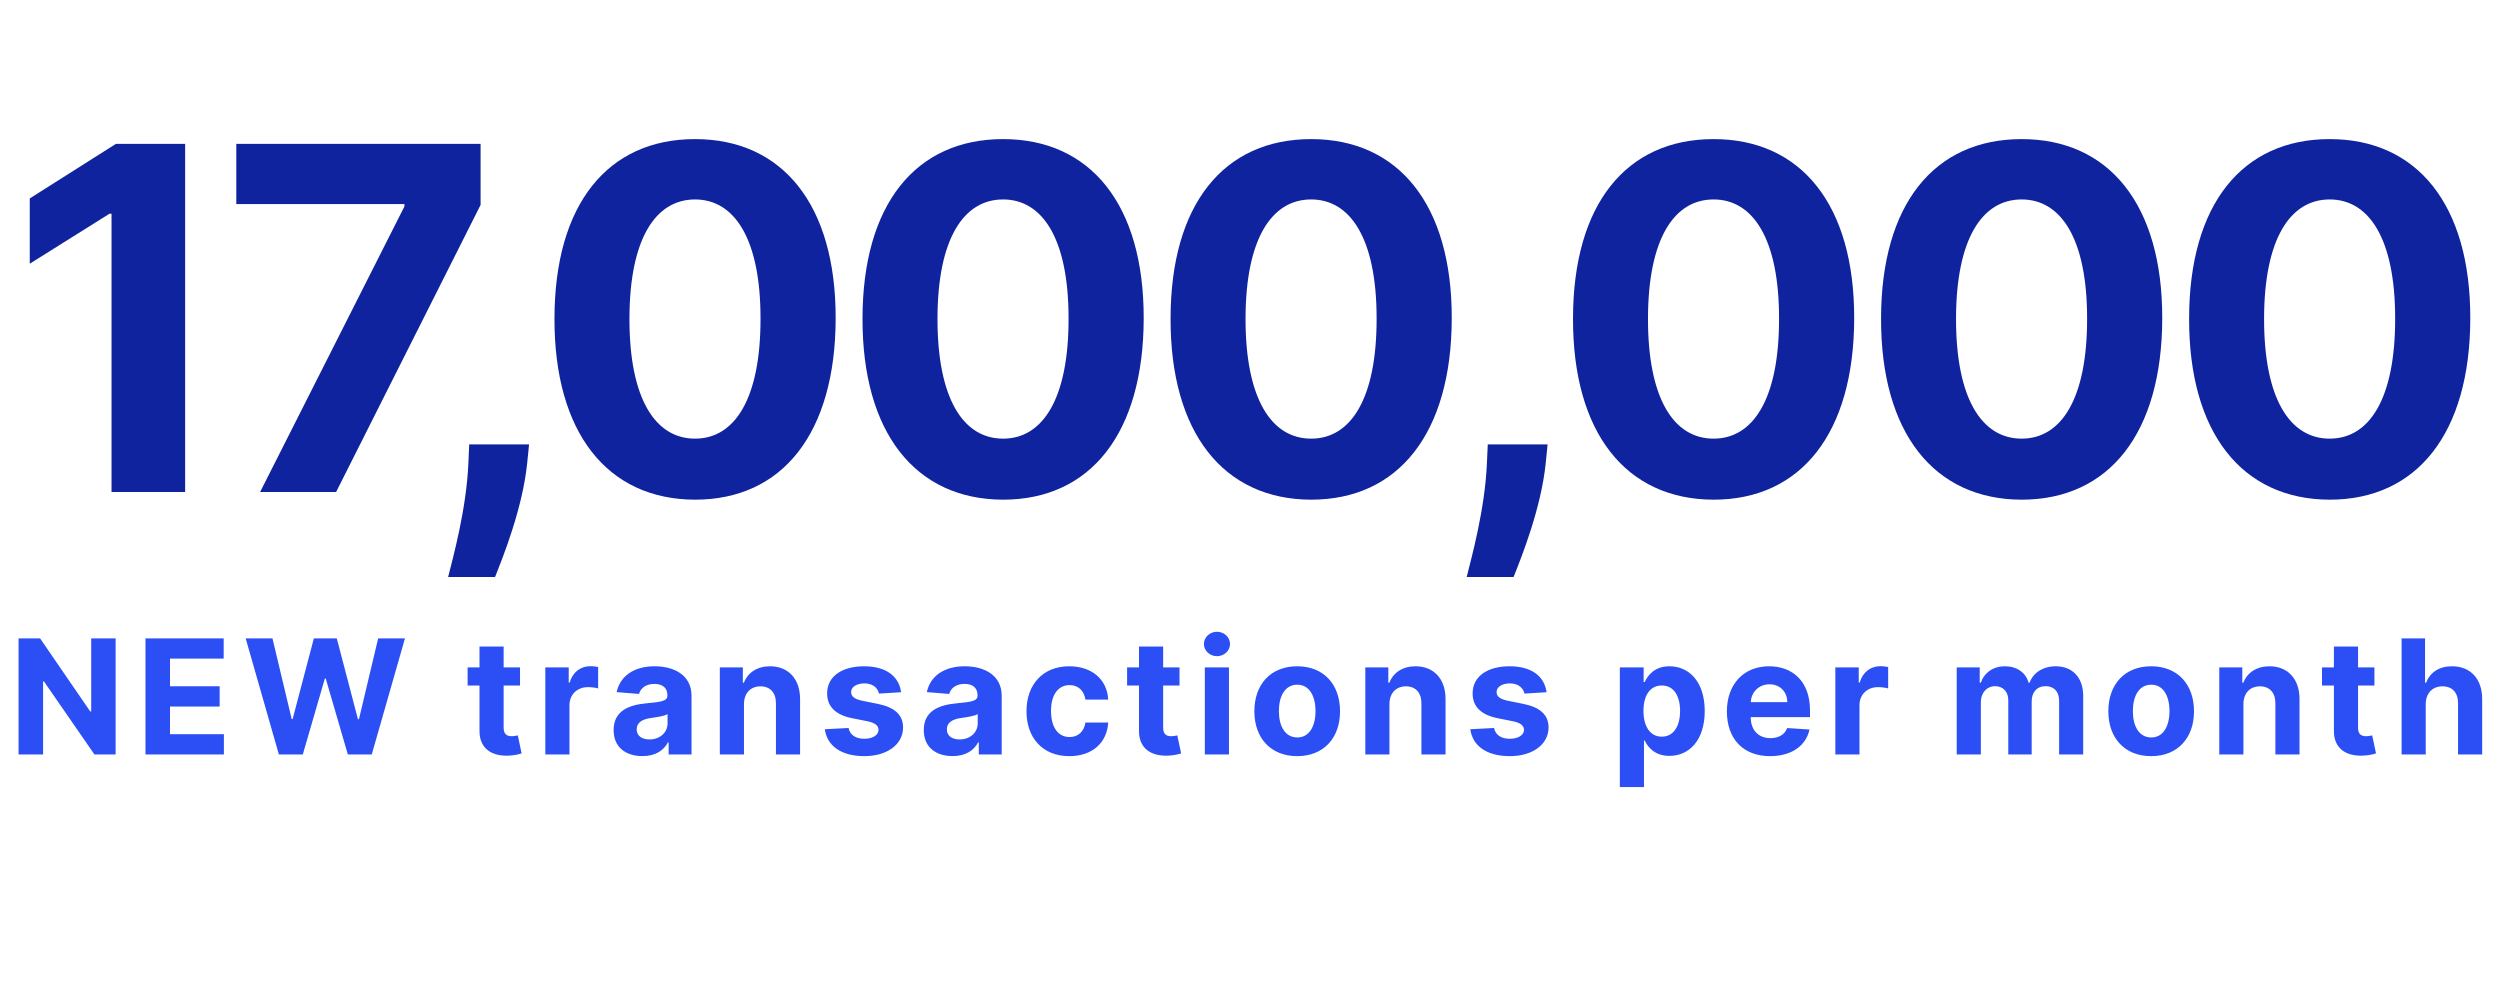
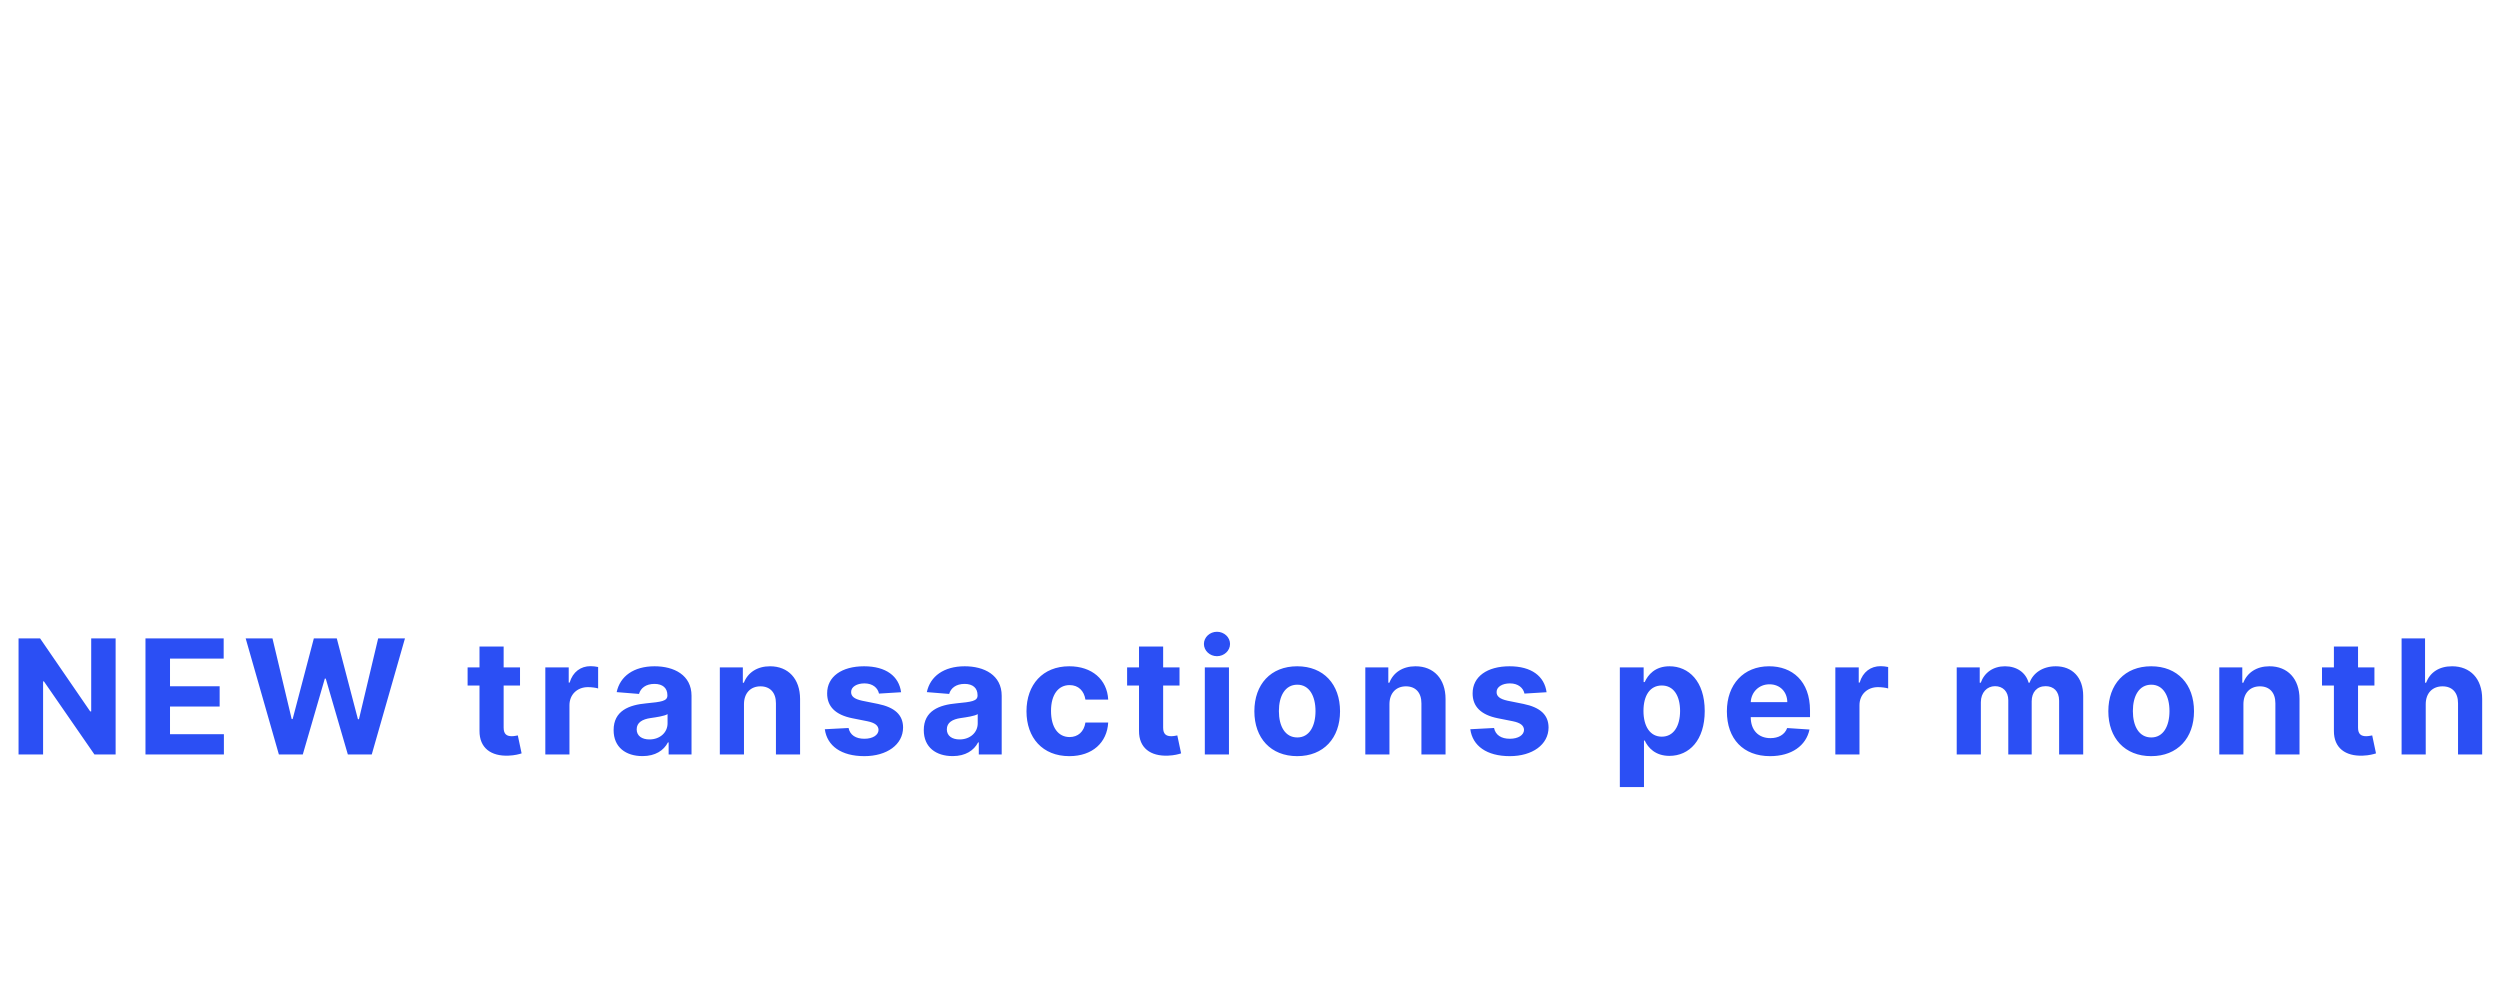
<svg xmlns="http://www.w3.org/2000/svg" width="376" height="151" viewBox="0 0 376 151" fill="none">
-   <path d="M27.844 21.636H17.438L4.475 29.844V39.662L16.466 32.145H16.773V74H27.844V21.636ZM39.12 74H50.549L72.282 30.815V21.636H35.541V30.688H60.828V31.046L39.12 74ZM79.57 66.841H70.57L70.442 69.704C70.135 76.659 68.141 83.793 67.399 86.784H74.456C75.683 83.69 78.598 76.429 79.289 69.653L79.57 66.841ZM104.538 75.151C117.706 75.151 125.657 65.128 125.683 47.869C125.708 30.739 117.654 20.921 104.538 20.921C91.396 20.921 83.419 30.713 83.393 47.869C83.342 65.077 91.345 75.125 104.538 75.151ZM104.538 65.972C98.529 65.972 94.643 59.938 94.669 47.869C94.694 35.98 98.555 29.997 104.538 29.997C110.495 29.997 114.382 35.98 114.382 47.869C114.407 59.938 110.521 65.972 104.538 65.972ZM150.868 75.151C164.036 75.151 171.988 65.128 172.013 47.869C172.039 30.739 163.985 20.921 150.868 20.921C137.726 20.921 129.749 30.713 129.723 47.869C129.672 65.077 137.675 75.125 150.868 75.151ZM150.868 65.972C144.86 65.972 140.973 59.938 140.999 47.869C141.024 35.98 144.885 29.997 150.868 29.997C156.826 29.997 160.712 35.98 160.712 47.869C160.738 59.938 156.851 65.972 150.868 65.972ZM197.199 75.151C210.366 75.151 218.318 65.128 218.343 47.869C218.369 30.739 210.315 20.921 197.199 20.921C184.056 20.921 176.079 30.713 176.054 47.869C176.003 65.077 184.005 75.125 197.199 75.151ZM197.199 65.972C191.19 65.972 187.304 59.938 187.329 47.869C187.355 35.98 191.216 29.997 197.199 29.997C203.156 29.997 207.042 35.98 207.042 47.869C207.068 59.938 203.181 65.972 197.199 65.972ZM232.758 66.841H223.758L223.63 69.704C223.324 76.659 221.329 83.793 220.588 86.784H227.645C228.872 83.69 231.787 76.429 232.477 69.653L232.758 66.841ZM257.726 75.151C270.894 75.151 278.846 65.128 278.871 47.869C278.897 30.739 270.843 20.921 257.726 20.921C244.584 20.921 236.607 30.713 236.581 47.869C236.53 65.077 244.533 75.125 257.726 75.151ZM257.726 65.972C251.718 65.972 247.831 59.938 247.857 47.869C247.883 35.98 251.743 29.997 257.726 29.997C263.684 29.997 267.57 35.98 267.57 47.869C267.596 59.938 263.709 65.972 257.726 65.972ZM304.057 75.151C317.224 75.151 325.176 65.128 325.202 47.869C325.227 30.739 317.173 20.921 304.057 20.921C290.915 20.921 282.937 30.713 282.912 47.869C282.861 65.077 290.863 75.125 304.057 75.151ZM304.057 65.972C298.048 65.972 294.162 59.938 294.187 47.869C294.213 35.98 298.074 29.997 304.057 29.997C310.014 29.997 313.9 35.98 313.9 47.869C313.926 59.938 310.04 65.972 304.057 65.972ZM350.387 75.151C363.555 75.151 371.506 65.128 371.532 47.869C371.557 30.739 363.503 20.921 350.387 20.921C337.245 20.921 329.268 30.713 329.242 47.869C329.191 65.077 337.194 75.125 350.387 75.151ZM350.387 65.972C344.378 65.972 340.492 59.938 340.518 47.869C340.543 35.98 344.404 29.997 350.387 29.997C356.344 29.997 360.231 35.98 360.231 47.869C360.256 59.938 356.37 65.972 350.387 65.972Z" fill="#10239E" />
  <path d="M17.39 96.015H13.717V106.992H13.563L6.029 96.015H2.79V113.47H6.481V102.484H6.609L14.202 113.47H17.39V96.015ZM21.879 113.47H33.674V110.427H25.569V106.259H33.035V103.217H25.569V99.058H33.64V96.015H21.879V113.47ZM41.943 113.47H45.54L48.855 102.058H48.992L52.315 113.47H55.912L60.906 96.015H56.875L53.986 108.169H53.832L50.653 96.015H47.202L44.014 108.143H43.869L40.98 96.015H36.949L41.943 113.47ZM78.211 100.379H75.748V97.243H72.117V100.379H70.328V103.106H72.117V109.924C72.1 112.49 73.847 113.759 76.481 113.649C77.418 113.615 78.083 113.427 78.45 113.308L77.879 110.606C77.7 110.64 77.316 110.725 76.975 110.725C76.251 110.725 75.748 110.453 75.748 109.447V103.106H78.211V100.379ZM82.016 113.47H85.647V106.063C85.647 104.453 86.823 103.345 88.425 103.345C88.928 103.345 89.618 103.43 89.959 103.541V100.319C89.635 100.242 89.184 100.191 88.817 100.191C87.351 100.191 86.15 101.044 85.672 102.663H85.536V100.379H82.016V113.47ZM96.634 113.717C98.569 113.717 99.822 112.873 100.461 111.654H100.563V113.47H104.006V104.64C104.006 101.521 101.364 100.208 98.45 100.208C95.313 100.208 93.251 101.708 92.748 104.095L96.106 104.367C96.353 103.498 97.129 102.859 98.433 102.859C99.668 102.859 100.376 103.481 100.376 104.555V104.606C100.376 105.45 99.481 105.561 97.205 105.782C94.614 106.021 92.288 106.89 92.288 109.813C92.288 112.404 94.137 113.717 96.634 113.717ZM97.674 111.211C96.558 111.211 95.757 110.691 95.757 109.694C95.757 108.671 96.6 108.169 97.879 107.99C98.671 107.879 99.967 107.691 100.401 107.402V108.791C100.401 110.163 99.268 111.211 97.674 111.211ZM111.894 105.902C111.902 104.214 112.908 103.225 114.374 103.225C115.831 103.225 116.709 104.18 116.701 105.782V113.47H120.331V105.134C120.331 102.083 118.542 100.208 115.814 100.208C113.871 100.208 112.465 101.163 111.877 102.688H111.723V100.379H108.263V113.47H111.894V105.902ZM135.525 104.112C135.201 101.7 133.258 100.208 129.951 100.208C126.602 100.208 124.394 101.759 124.403 104.282C124.394 106.242 125.63 107.512 128.187 108.024L130.454 108.475C131.596 108.706 132.116 109.123 132.133 109.779C132.116 110.555 131.272 111.109 130.002 111.109C128.707 111.109 127.846 110.555 127.624 109.49L124.053 109.677C124.394 112.183 126.525 113.725 129.994 113.725C133.386 113.725 135.815 111.995 135.823 109.413C135.815 107.521 134.579 106.387 132.039 105.867L129.67 105.39C128.451 105.126 127.999 104.708 128.008 104.078C127.999 103.294 128.886 102.782 130.011 102.782C131.272 102.782 132.022 103.473 132.201 104.316L135.525 104.112ZM143.282 113.717C145.217 113.717 146.47 112.873 147.109 111.654H147.211V113.47H150.655V104.64C150.655 101.521 148.013 100.208 145.098 100.208C141.961 100.208 139.899 101.708 139.396 104.095L142.754 104.367C143.001 103.498 143.777 102.859 145.081 102.859C146.317 102.859 147.024 103.481 147.024 104.555V104.606C147.024 105.45 146.129 105.561 143.853 105.782C141.263 106.021 138.936 106.89 138.936 109.813C138.936 112.404 140.785 113.717 143.282 113.717ZM144.322 111.211C143.206 111.211 142.405 110.691 142.405 109.694C142.405 108.671 143.248 108.169 144.527 107.99C145.319 107.879 146.615 107.691 147.049 107.402V108.791C147.049 110.163 145.916 111.211 144.322 111.211ZM160.826 113.725C164.312 113.725 166.502 111.68 166.673 108.671H163.247C163.034 110.069 162.113 110.853 160.869 110.853C159.173 110.853 158.073 109.43 158.073 106.924C158.073 104.453 159.181 103.038 160.869 103.038C162.198 103.038 163.051 103.916 163.247 105.22H166.673C166.519 102.194 164.227 100.208 160.809 100.208C156.837 100.208 154.383 102.961 154.383 106.975C154.383 110.956 156.795 113.725 160.826 113.725ZM177.4 100.379H174.937V97.243H171.307V100.379H169.517V103.106H171.307V109.924C171.29 112.49 173.037 113.759 175.67 113.649C176.608 113.615 177.273 113.427 177.639 113.308L177.068 110.606C176.889 110.64 176.505 110.725 176.165 110.725C175.44 110.725 174.937 110.453 174.937 109.447V103.106H177.4V100.379ZM181.205 113.47H184.836V100.379H181.205V113.47ZM183.029 98.691C184.112 98.691 184.998 97.865 184.998 96.85C184.998 95.845 184.112 95.018 183.029 95.018C181.955 95.018 181.069 95.845 181.069 96.85C181.069 97.865 181.955 98.691 183.029 98.691ZM195.099 113.725C199.071 113.725 201.542 111.007 201.542 106.975C201.542 102.919 199.071 100.208 195.099 100.208C191.128 100.208 188.656 102.919 188.656 106.975C188.656 111.007 191.128 113.725 195.099 113.725ZM195.116 110.913C193.284 110.913 192.346 109.234 192.346 106.95C192.346 104.666 193.284 102.978 195.116 102.978C196.915 102.978 197.852 104.666 197.852 106.95C197.852 109.234 196.915 110.913 195.116 110.913ZM208.974 105.902C208.982 104.214 209.988 103.225 211.454 103.225C212.911 103.225 213.789 104.18 213.781 105.782V113.47H217.411V105.134C217.411 102.083 215.622 100.208 212.894 100.208C210.951 100.208 209.545 101.163 208.957 102.688H208.803V100.379H205.343V113.47H208.974V105.902ZM232.605 104.112C232.281 101.7 230.338 100.208 227.031 100.208C223.682 100.208 221.474 101.759 221.483 104.282C221.474 106.242 222.71 107.512 225.267 108.024L227.534 108.475C228.676 108.706 229.196 109.123 229.213 109.779C229.196 110.555 228.352 111.109 227.082 111.109C225.787 111.109 224.926 110.555 224.704 109.49L221.133 109.677C221.474 112.183 223.605 113.725 227.074 113.725C230.466 113.725 232.895 111.995 232.903 109.413C232.895 107.521 231.659 106.387 229.119 105.867L226.75 105.39C225.531 105.126 225.079 104.708 225.088 104.078C225.079 103.294 225.966 102.782 227.091 102.782C228.352 102.782 229.102 103.473 229.281 104.316L232.605 104.112ZM243.624 118.379H247.255V111.373H247.366C247.868 112.464 248.968 113.683 251.082 113.683C254.065 113.683 256.391 111.322 256.391 106.941C256.391 102.441 253.962 100.208 251.09 100.208C248.9 100.208 247.851 101.512 247.366 102.578H247.204V100.379H243.624V118.379ZM247.178 106.924C247.178 104.589 248.167 103.098 249.931 103.098C251.729 103.098 252.684 104.657 252.684 106.924C252.684 109.208 251.712 110.794 249.931 110.794C248.184 110.794 247.178 109.259 247.178 106.924ZM266.218 113.725C269.456 113.725 271.638 112.149 272.149 109.72L268.791 109.498C268.425 110.495 267.487 111.015 266.277 111.015C264.462 111.015 263.311 109.813 263.311 107.862V107.853H272.226V106.856C272.226 102.407 269.533 100.208 266.073 100.208C262.22 100.208 259.723 102.944 259.723 106.984C259.723 111.134 262.186 113.725 266.218 113.725ZM263.311 105.603C263.388 104.112 264.522 102.919 266.132 102.919C267.709 102.919 268.8 104.044 268.809 105.603H263.311ZM276.035 113.47H279.666V106.063C279.666 104.453 280.842 103.345 282.445 103.345C282.947 103.345 283.638 103.43 283.979 103.541V100.319C283.655 100.242 283.203 100.191 282.837 100.191C281.371 100.191 280.169 101.044 279.692 102.663H279.555V100.379H276.035V113.47ZM294.29 113.47H297.921V105.612C297.921 104.163 298.842 103.2 300.052 103.2C301.245 103.2 302.046 104.018 302.046 105.305V113.47H305.566V105.475C305.566 104.12 306.342 103.2 307.663 103.2C308.822 103.2 309.691 103.924 309.691 105.382V113.47H313.313V104.666C313.313 101.828 311.626 100.208 309.188 100.208C307.271 100.208 305.779 101.188 305.242 102.688H305.106C304.688 101.171 303.35 100.208 301.552 100.208C299.788 100.208 298.45 101.146 297.904 102.688H297.751V100.379H294.29V113.47ZM323.536 113.725C327.507 113.725 329.979 111.007 329.979 106.975C329.979 102.919 327.507 100.208 323.536 100.208C319.564 100.208 317.093 102.919 317.093 106.975C317.093 111.007 319.564 113.725 323.536 113.725ZM323.553 110.913C321.72 110.913 320.783 109.234 320.783 106.95C320.783 104.666 321.72 102.978 323.553 102.978C325.351 102.978 326.289 104.666 326.289 106.95C326.289 109.234 325.351 110.913 323.553 110.913ZM337.41 105.902C337.419 104.214 338.425 103.225 339.891 103.225C341.348 103.225 342.226 104.18 342.217 105.782V113.47H345.848V105.134C345.848 102.083 344.058 100.208 341.331 100.208C339.388 100.208 337.982 101.163 337.393 102.688H337.24V100.379H333.78V113.47H337.41V105.902ZM357.113 100.379H354.649V97.243H351.019V100.379H349.229V103.106H351.019V109.924C351.002 112.49 352.749 113.759 355.382 113.649C356.32 113.615 356.985 113.427 357.351 113.308L356.78 110.606C356.601 110.64 356.218 110.725 355.877 110.725C355.152 110.725 354.649 110.453 354.649 109.447V103.106H357.113V100.379ZM364.83 105.902C364.838 104.214 365.869 103.225 367.352 103.225C368.827 103.225 369.696 104.171 369.688 105.782V113.47H373.318V105.134C373.327 102.066 371.52 100.208 368.793 100.208C366.807 100.208 365.477 101.146 364.881 102.688H364.727V96.015H361.199V113.47H364.83V105.902Z" fill="#2B4FF4" />
</svg>